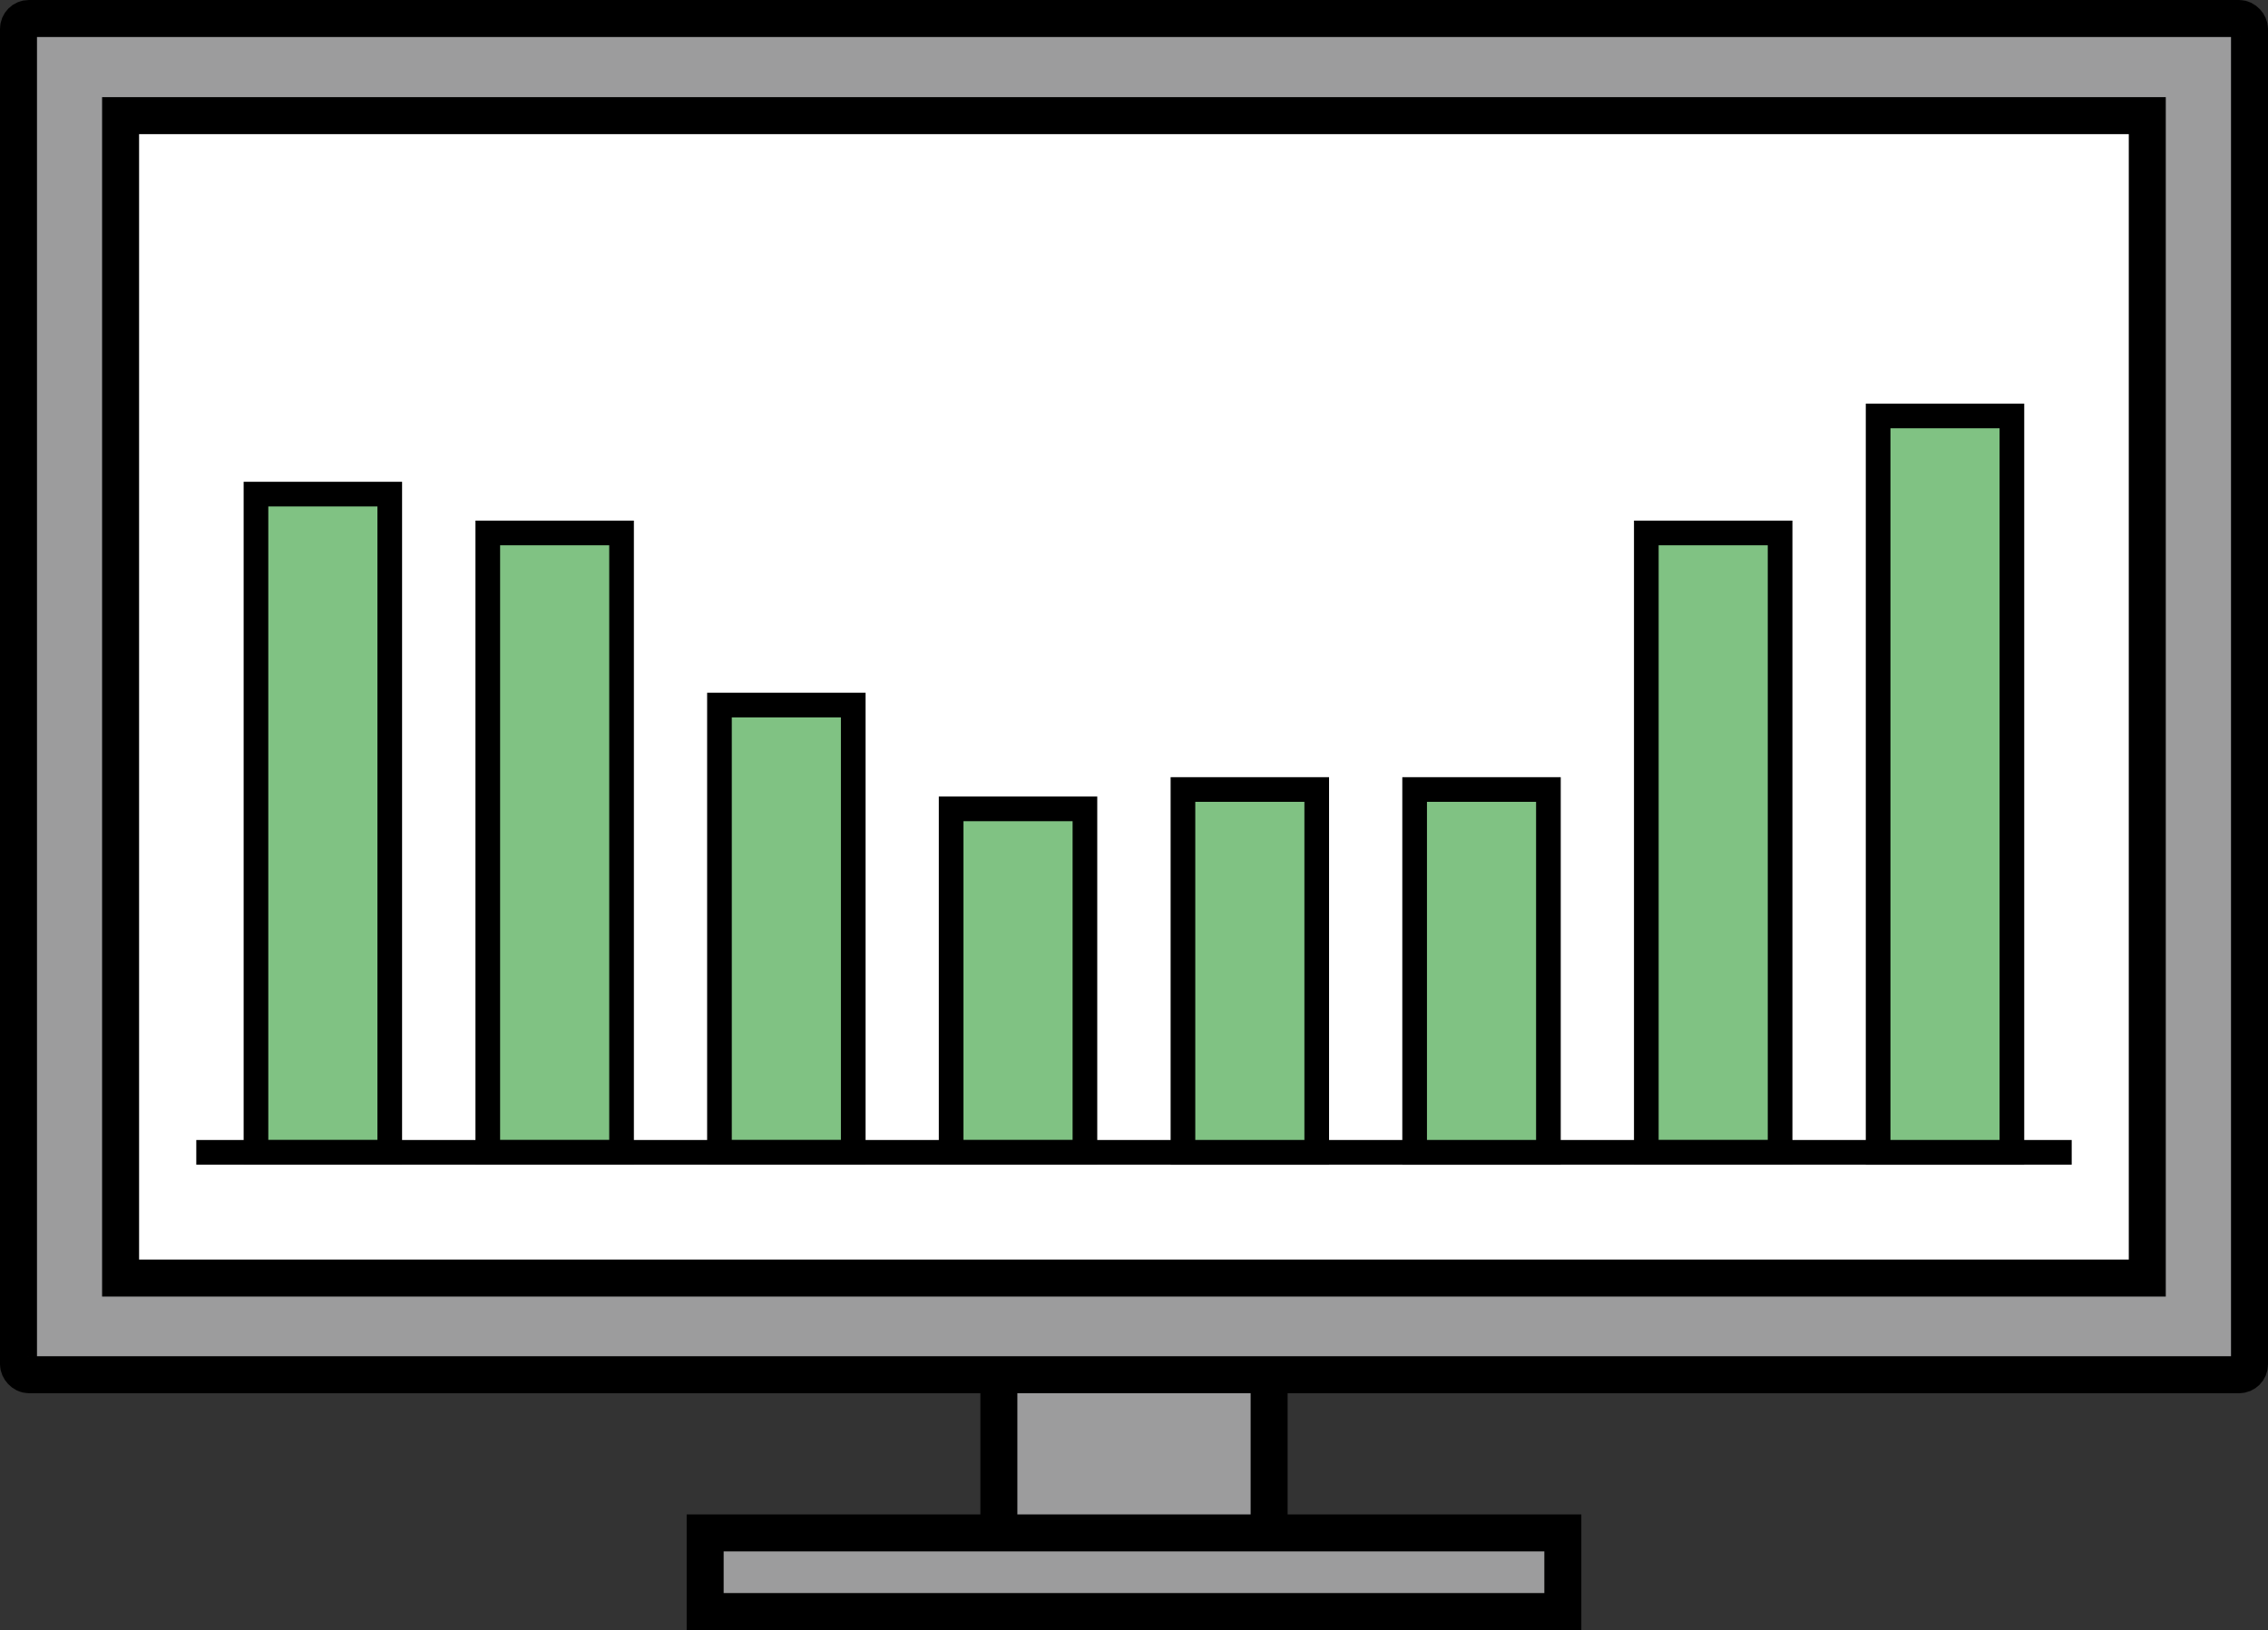
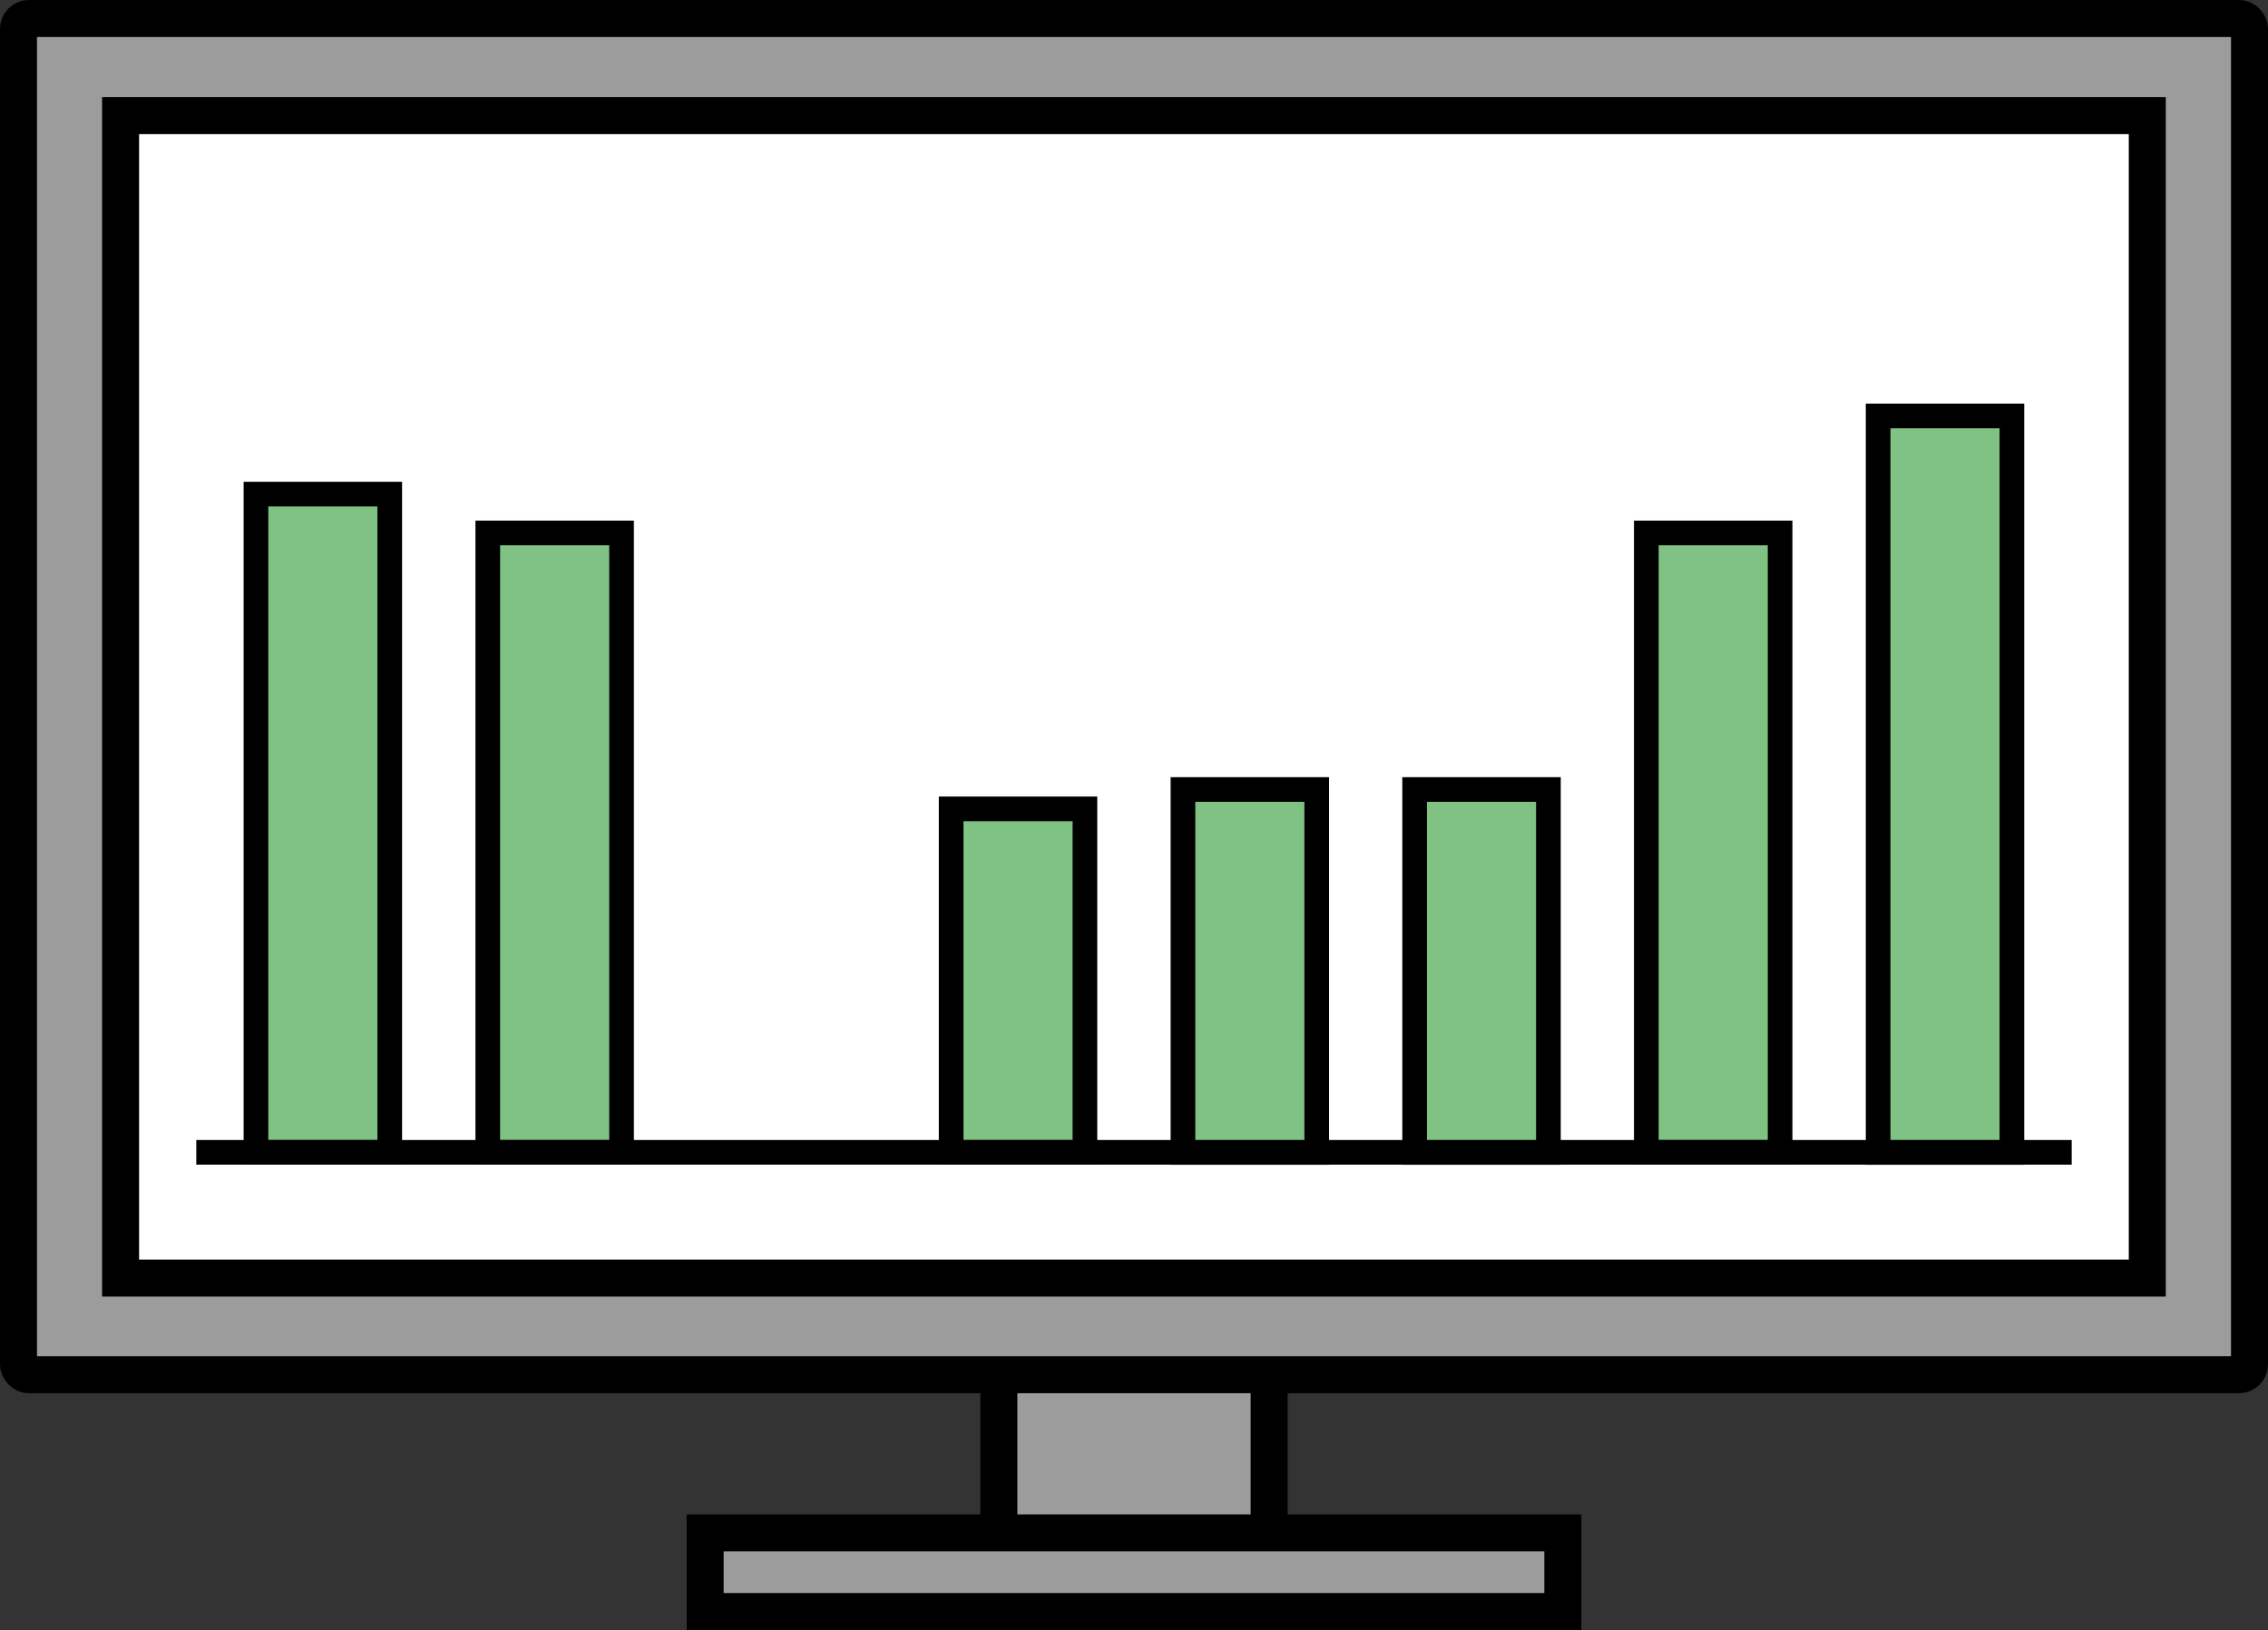
<svg xmlns="http://www.w3.org/2000/svg" id="Layer_2" data-name="Layer 2" viewBox="0 0 183.94 132.22">
  <rect x="0" y="0" width="183.94" height="132.22" fill="#333333" stroke="none" />
  <defs>
    <style>
      .cls-1, .cls-2 {
        fill: #9c9c9d;
      }

      .cls-3 {
        fill: #fff;
      }

      .cls-4 {
        fill: #ffdf82;
      }

      .cls-4, .cls-5 {
        stroke-width: 2px;
      }

      .cls-4, .cls-5, .cls-2 {
        stroke: #000;
        stroke-miterlimit: 10;
      }

      .cls-5 {
        fill: #80c283;
      }

      .cls-2 {
        stroke-width: 3px;
      }
    </style>
  </defs>
  <g id="design">
    <g>
      <g>
        <rect class="cls-1" x="81.01" y="103.01" width="21.92" height="26.71" />
        <path d="M101.43,104.51v23.71h-18.92v-23.71h18.92m3-3h-24.92v29.71h24.92v-29.71h0Z" />
      </g>
      <g>
        <rect class="cls-1" x="57.19" y="124.34" width="69.56" height="6.38" />
        <path d="M125.25,125.84v3.38H58.69v-3.38H125.25m3-3H55.69v9.38h72.56v-9.38h0Z" />
      </g>
      <rect class="cls-2" x="1.5" y="1.5" width="180.94" height="110.01" rx=".84" ry=".84" />
      <g>
        <rect class="cls-3" x="9.78" y="9.38" width="164.37" height="94.29" />
        <path d="M172.65,10.88V102.17H11.28V10.88H172.65m3-3H8.28V105.17H175.65V7.88h0Z" />
      </g>
      <rect class="cls-5" x="20.76" y="40.08" width="10.85" height="53.39" />
      <rect class="cls-5" x="39.56" y="43.23" width="10.85" height="50.24" />
-       <rect class="cls-5" x="58.35" y="57.19" width="10.85" height="36.28" />
      <rect class="cls-5" x="77.14" y="65.61" width="10.85" height="27.86" />
      <rect class="cls-5" x="95.94" y="64.04" width="10.85" height="29.44" />
      <rect class="cls-5" x="114.73" y="64.04" width="10.85" height="29.44" />
      <rect class="cls-5" x="133.52" y="43.23" width="10.85" height="50.24" />
      <rect class="cls-5" x="152.32" y="33.74" width="10.85" height="59.74" />
      <line class="cls-4" x1="15.92" y1="93.47" x2="168.02" y2="93.47" />
    </g>
  </g>
</svg>